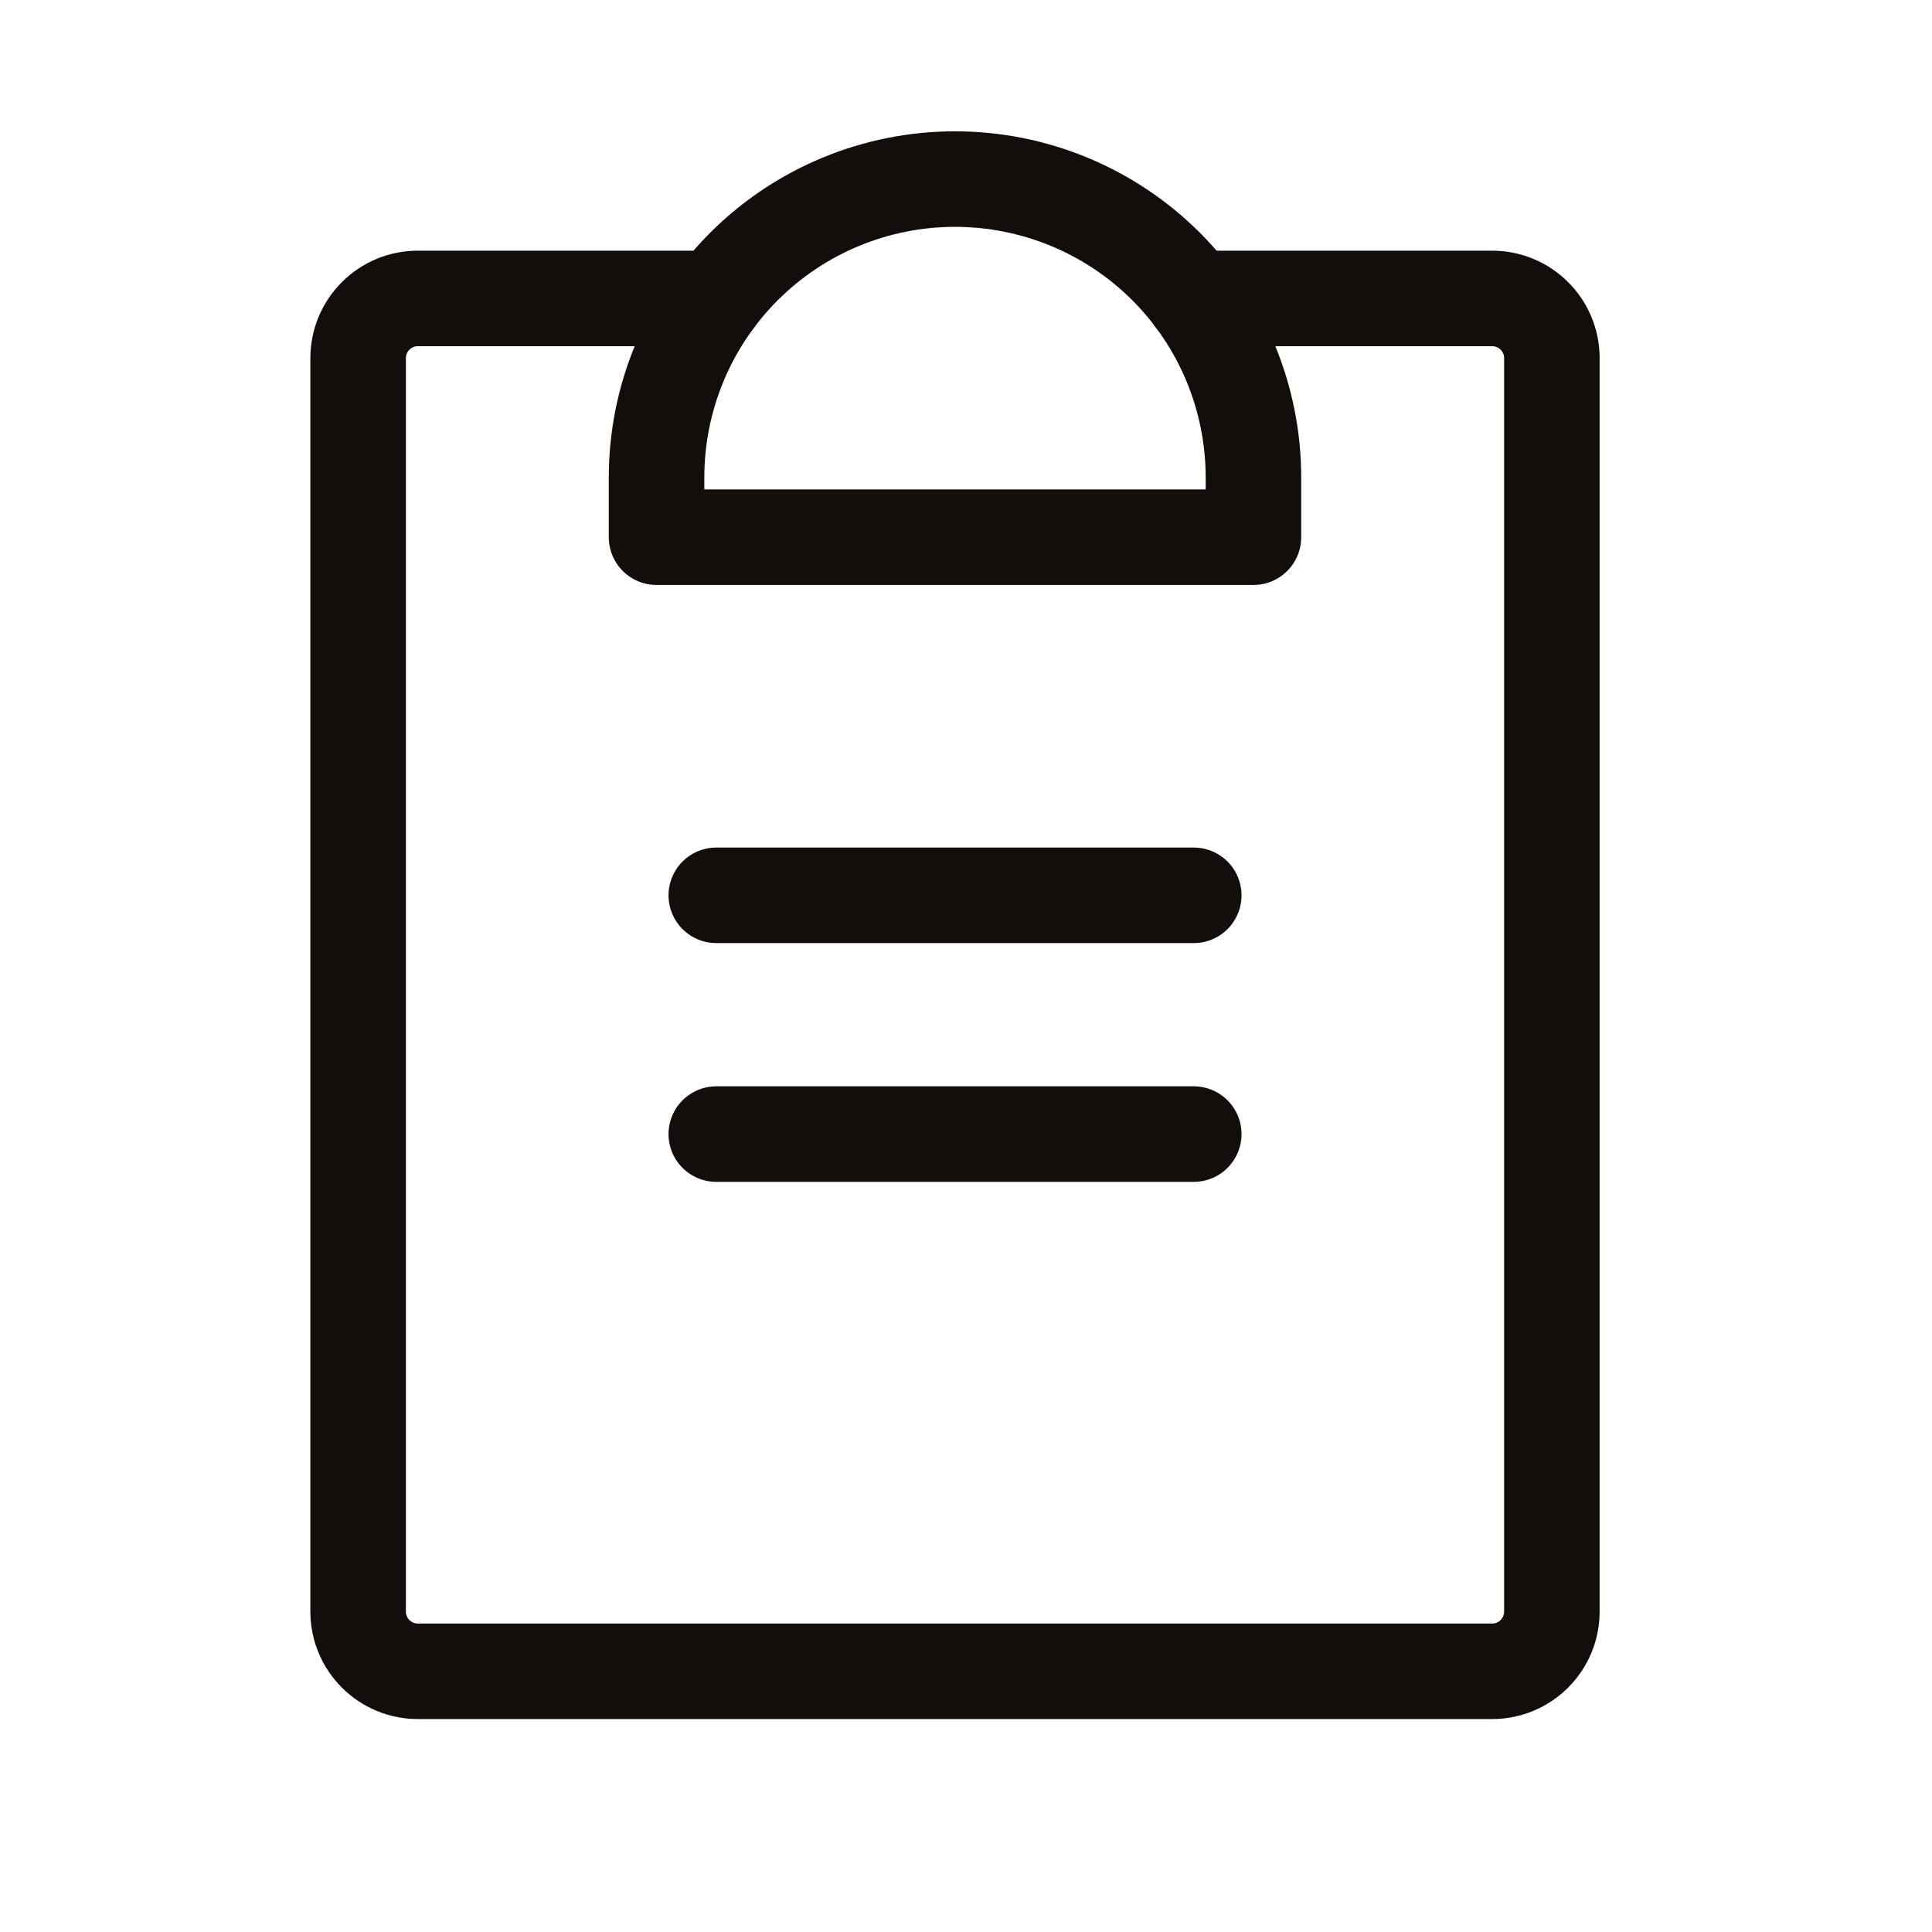
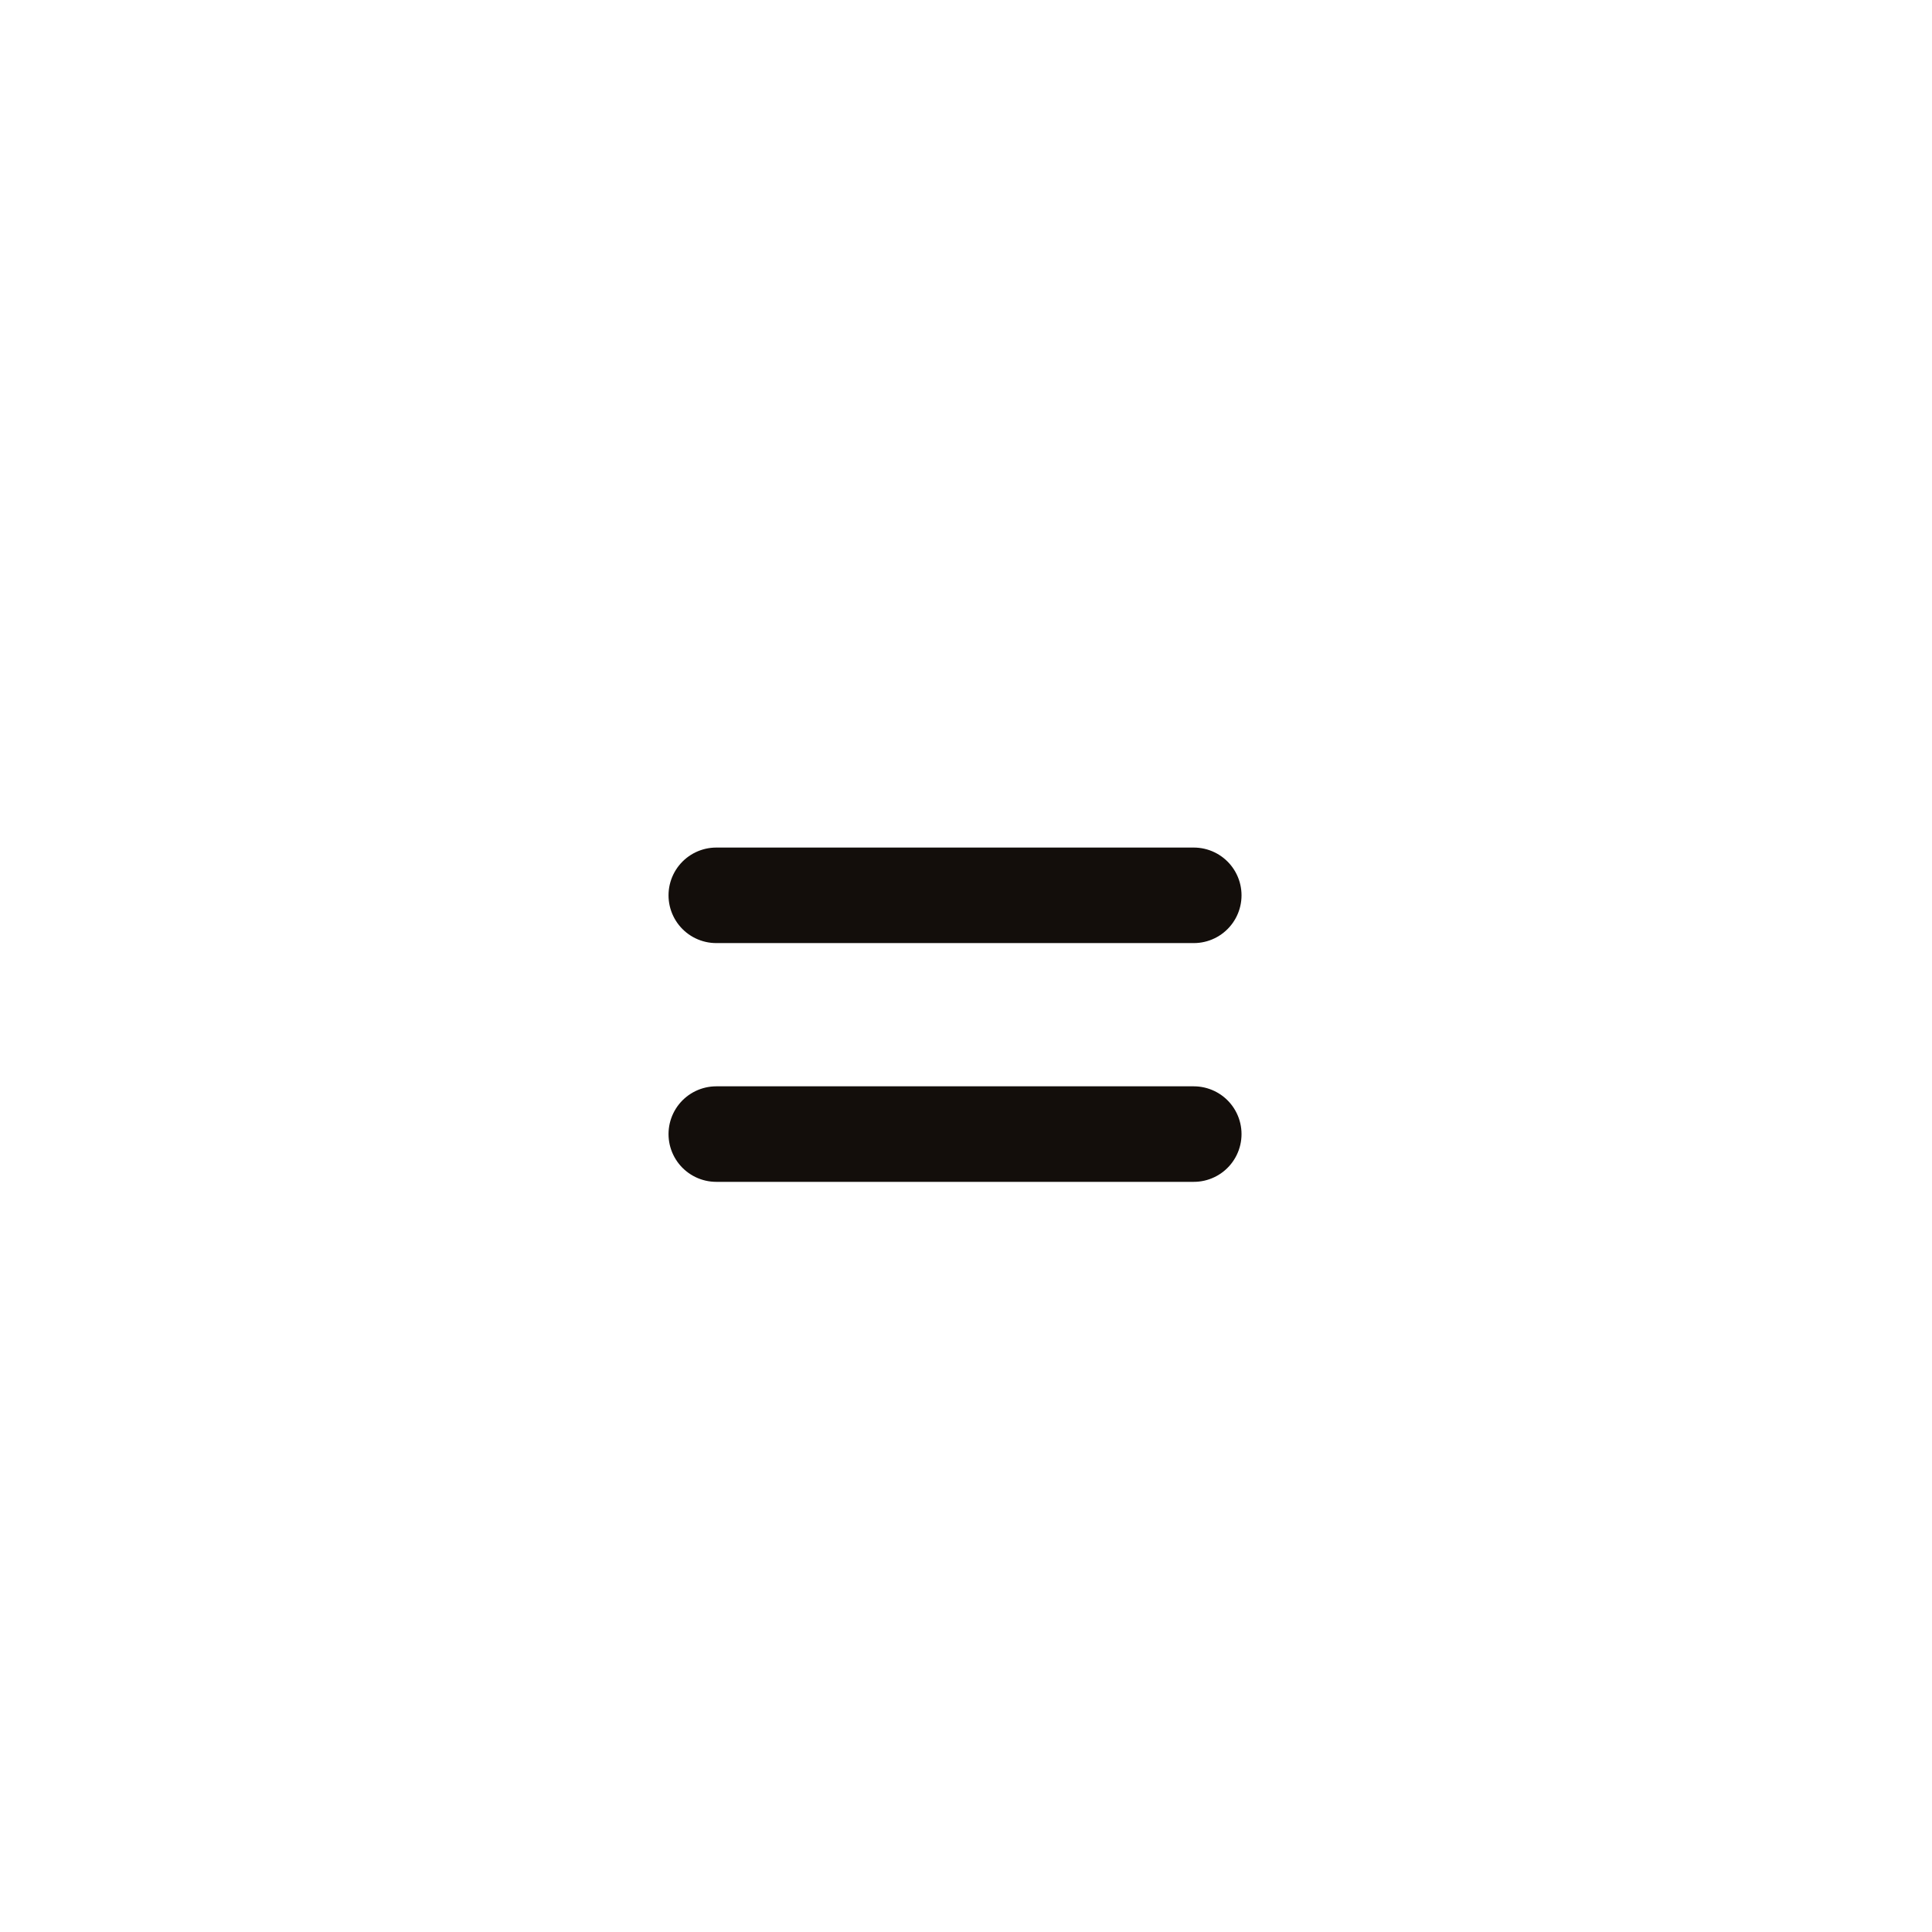
<svg xmlns="http://www.w3.org/2000/svg" width="36" height="36" viewBox="0 0 36 36" fill="none">
  <path d="M13.347 21.132H22.244" stroke="#130E0B" stroke-width="1.78" stroke-linecap="round" stroke-linejoin="round" />
  <path d="M13.347 16.683H22.244" stroke="#130E0B" stroke-width="1.78" stroke-linecap="round" stroke-linejoin="round" />
-   <path d="M22.244 5.561H27.805C28.1 5.561 28.383 5.678 28.591 5.887C28.8 6.095 28.917 6.378 28.917 6.673V30.029C28.917 30.325 28.8 30.607 28.591 30.816C28.383 31.025 28.1 31.142 27.805 31.142H7.785C7.49 31.142 7.207 31.025 6.999 30.816C6.79 30.607 6.673 30.325 6.673 30.029V6.673C6.673 6.378 6.79 6.095 6.999 5.887C7.207 5.678 7.49 5.561 7.785 5.561H13.346" stroke="#130E0B" stroke-width="1.78" stroke-linecap="round" stroke-linejoin="round" />
-   <path d="M12.234 10.01V8.898C12.234 7.423 12.82 6.008 13.863 4.965C14.906 3.923 16.32 3.337 17.795 3.337C19.27 3.337 20.685 3.923 21.728 4.965C22.77 6.008 23.356 7.423 23.356 8.898V10.01H12.234Z" stroke="#130E0B" stroke-width="1.78" stroke-linecap="round" stroke-linejoin="round" />
</svg>